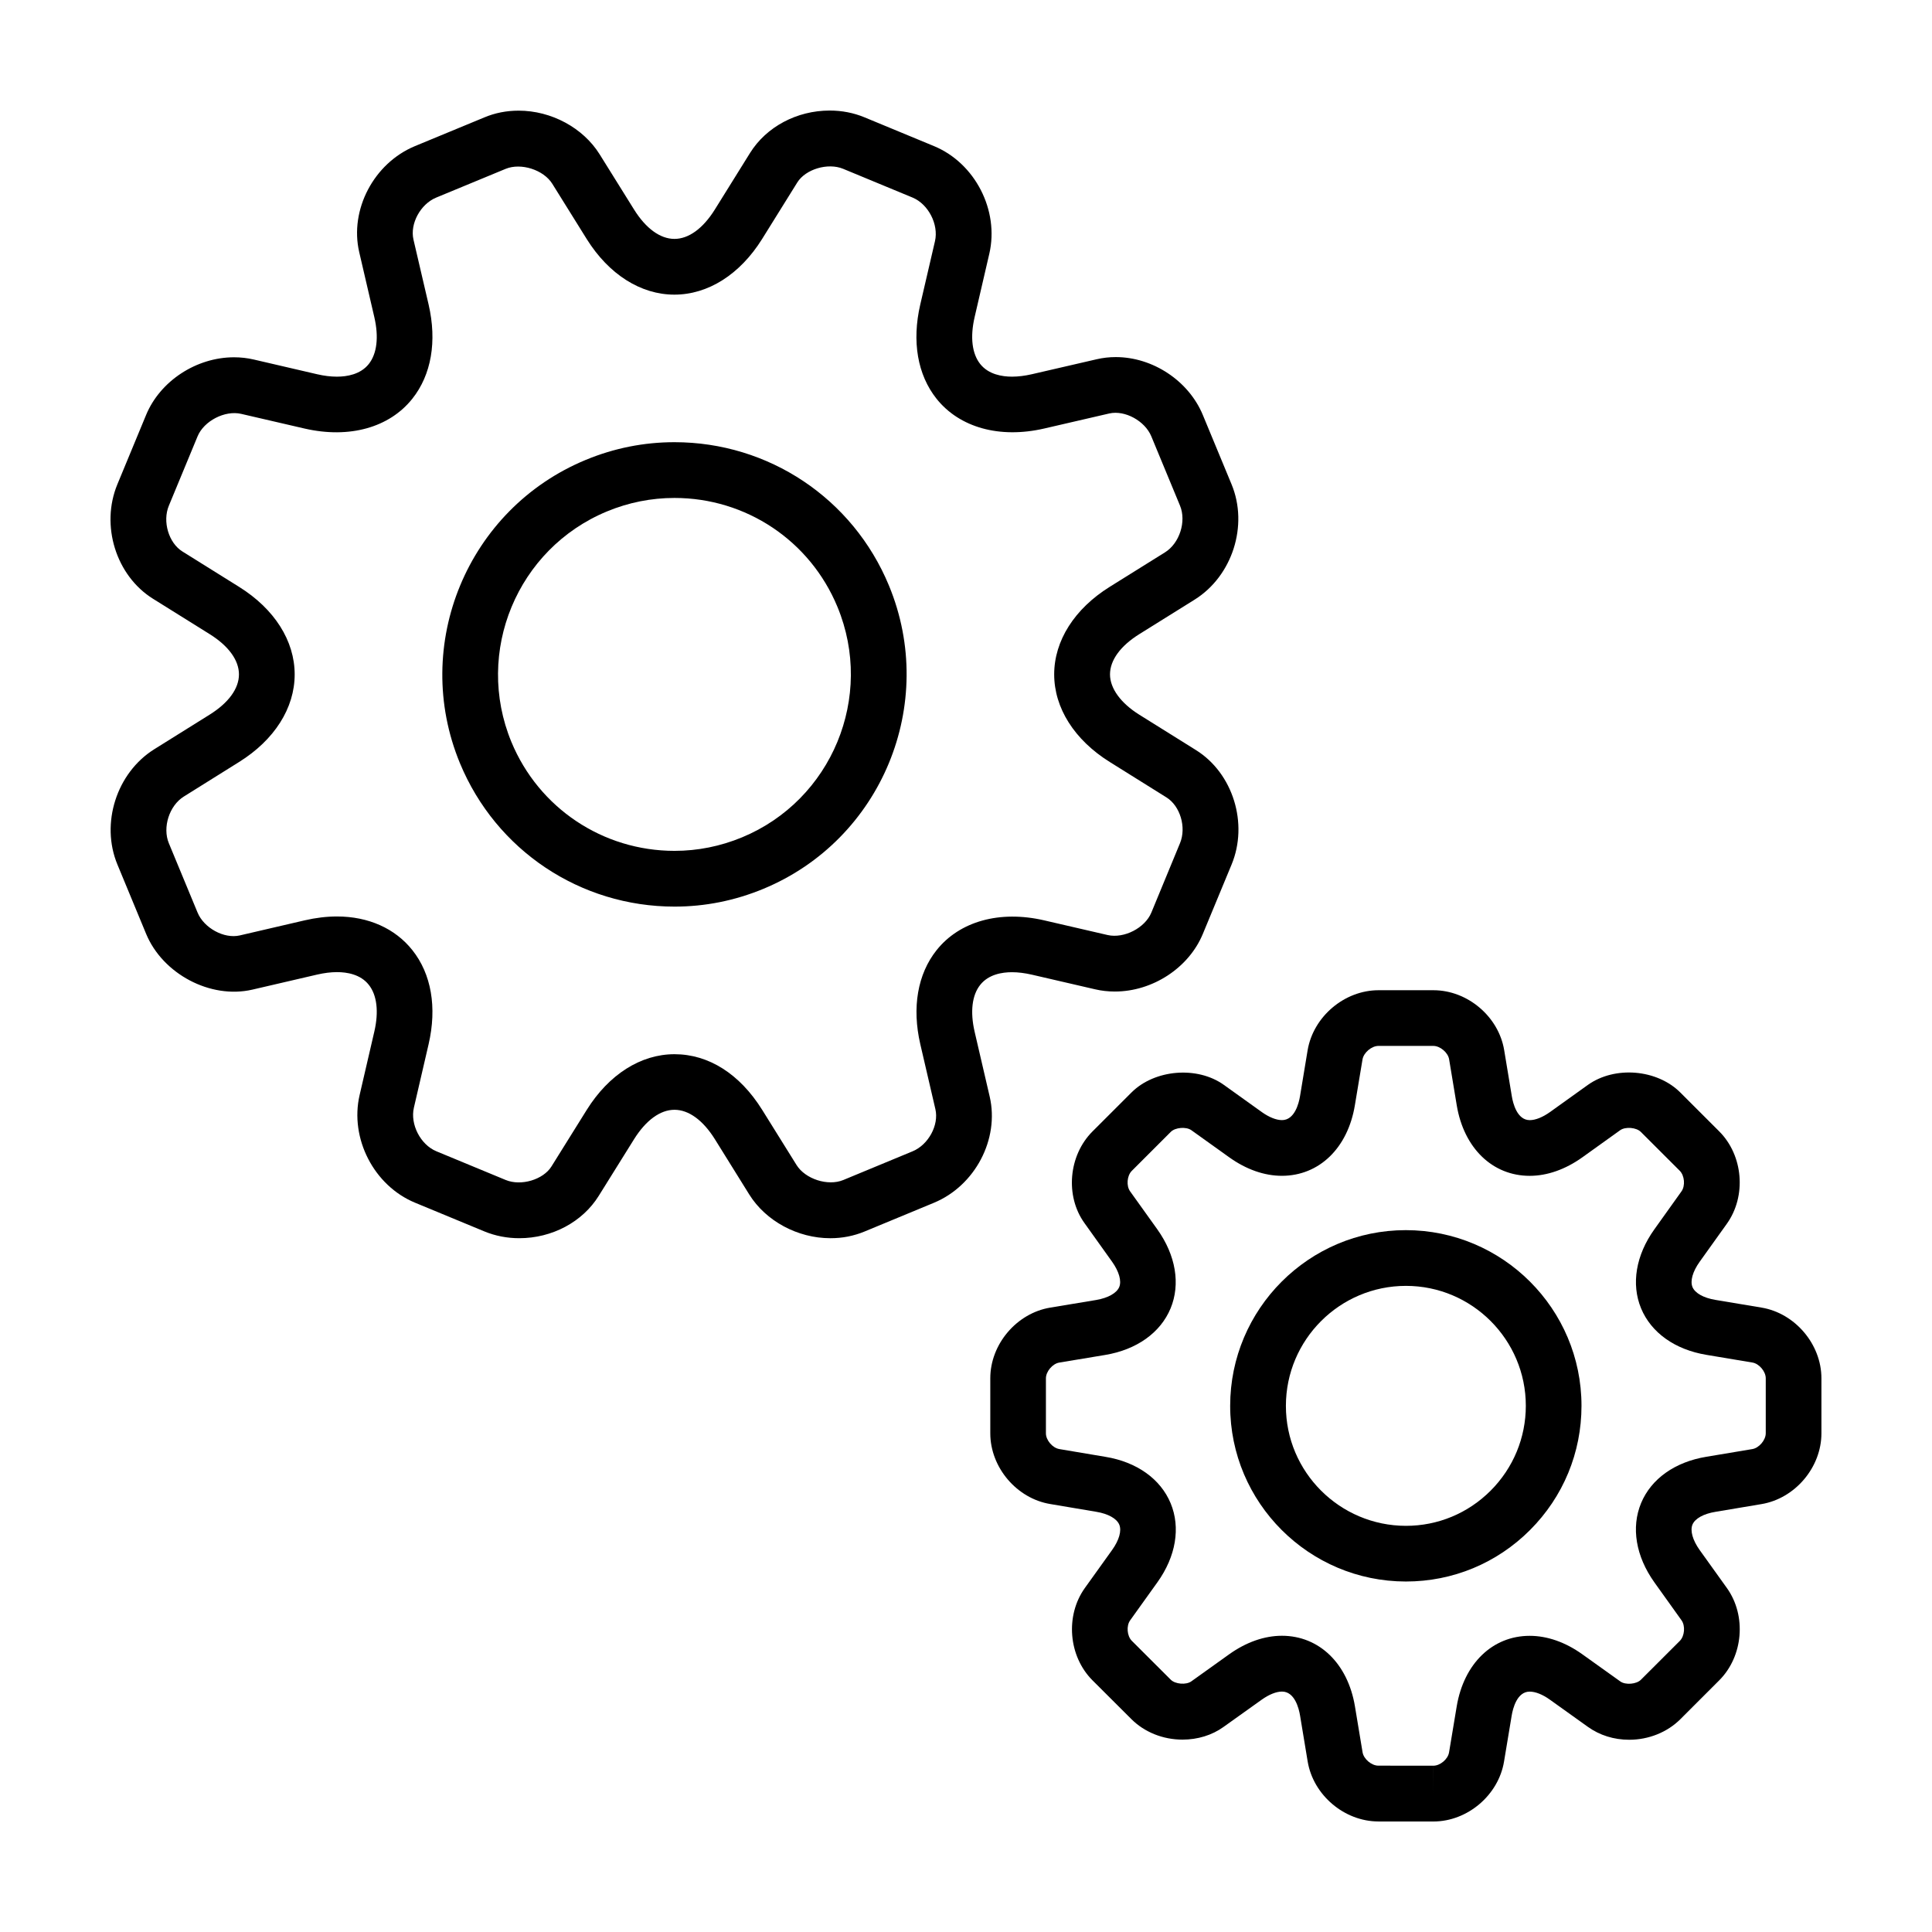
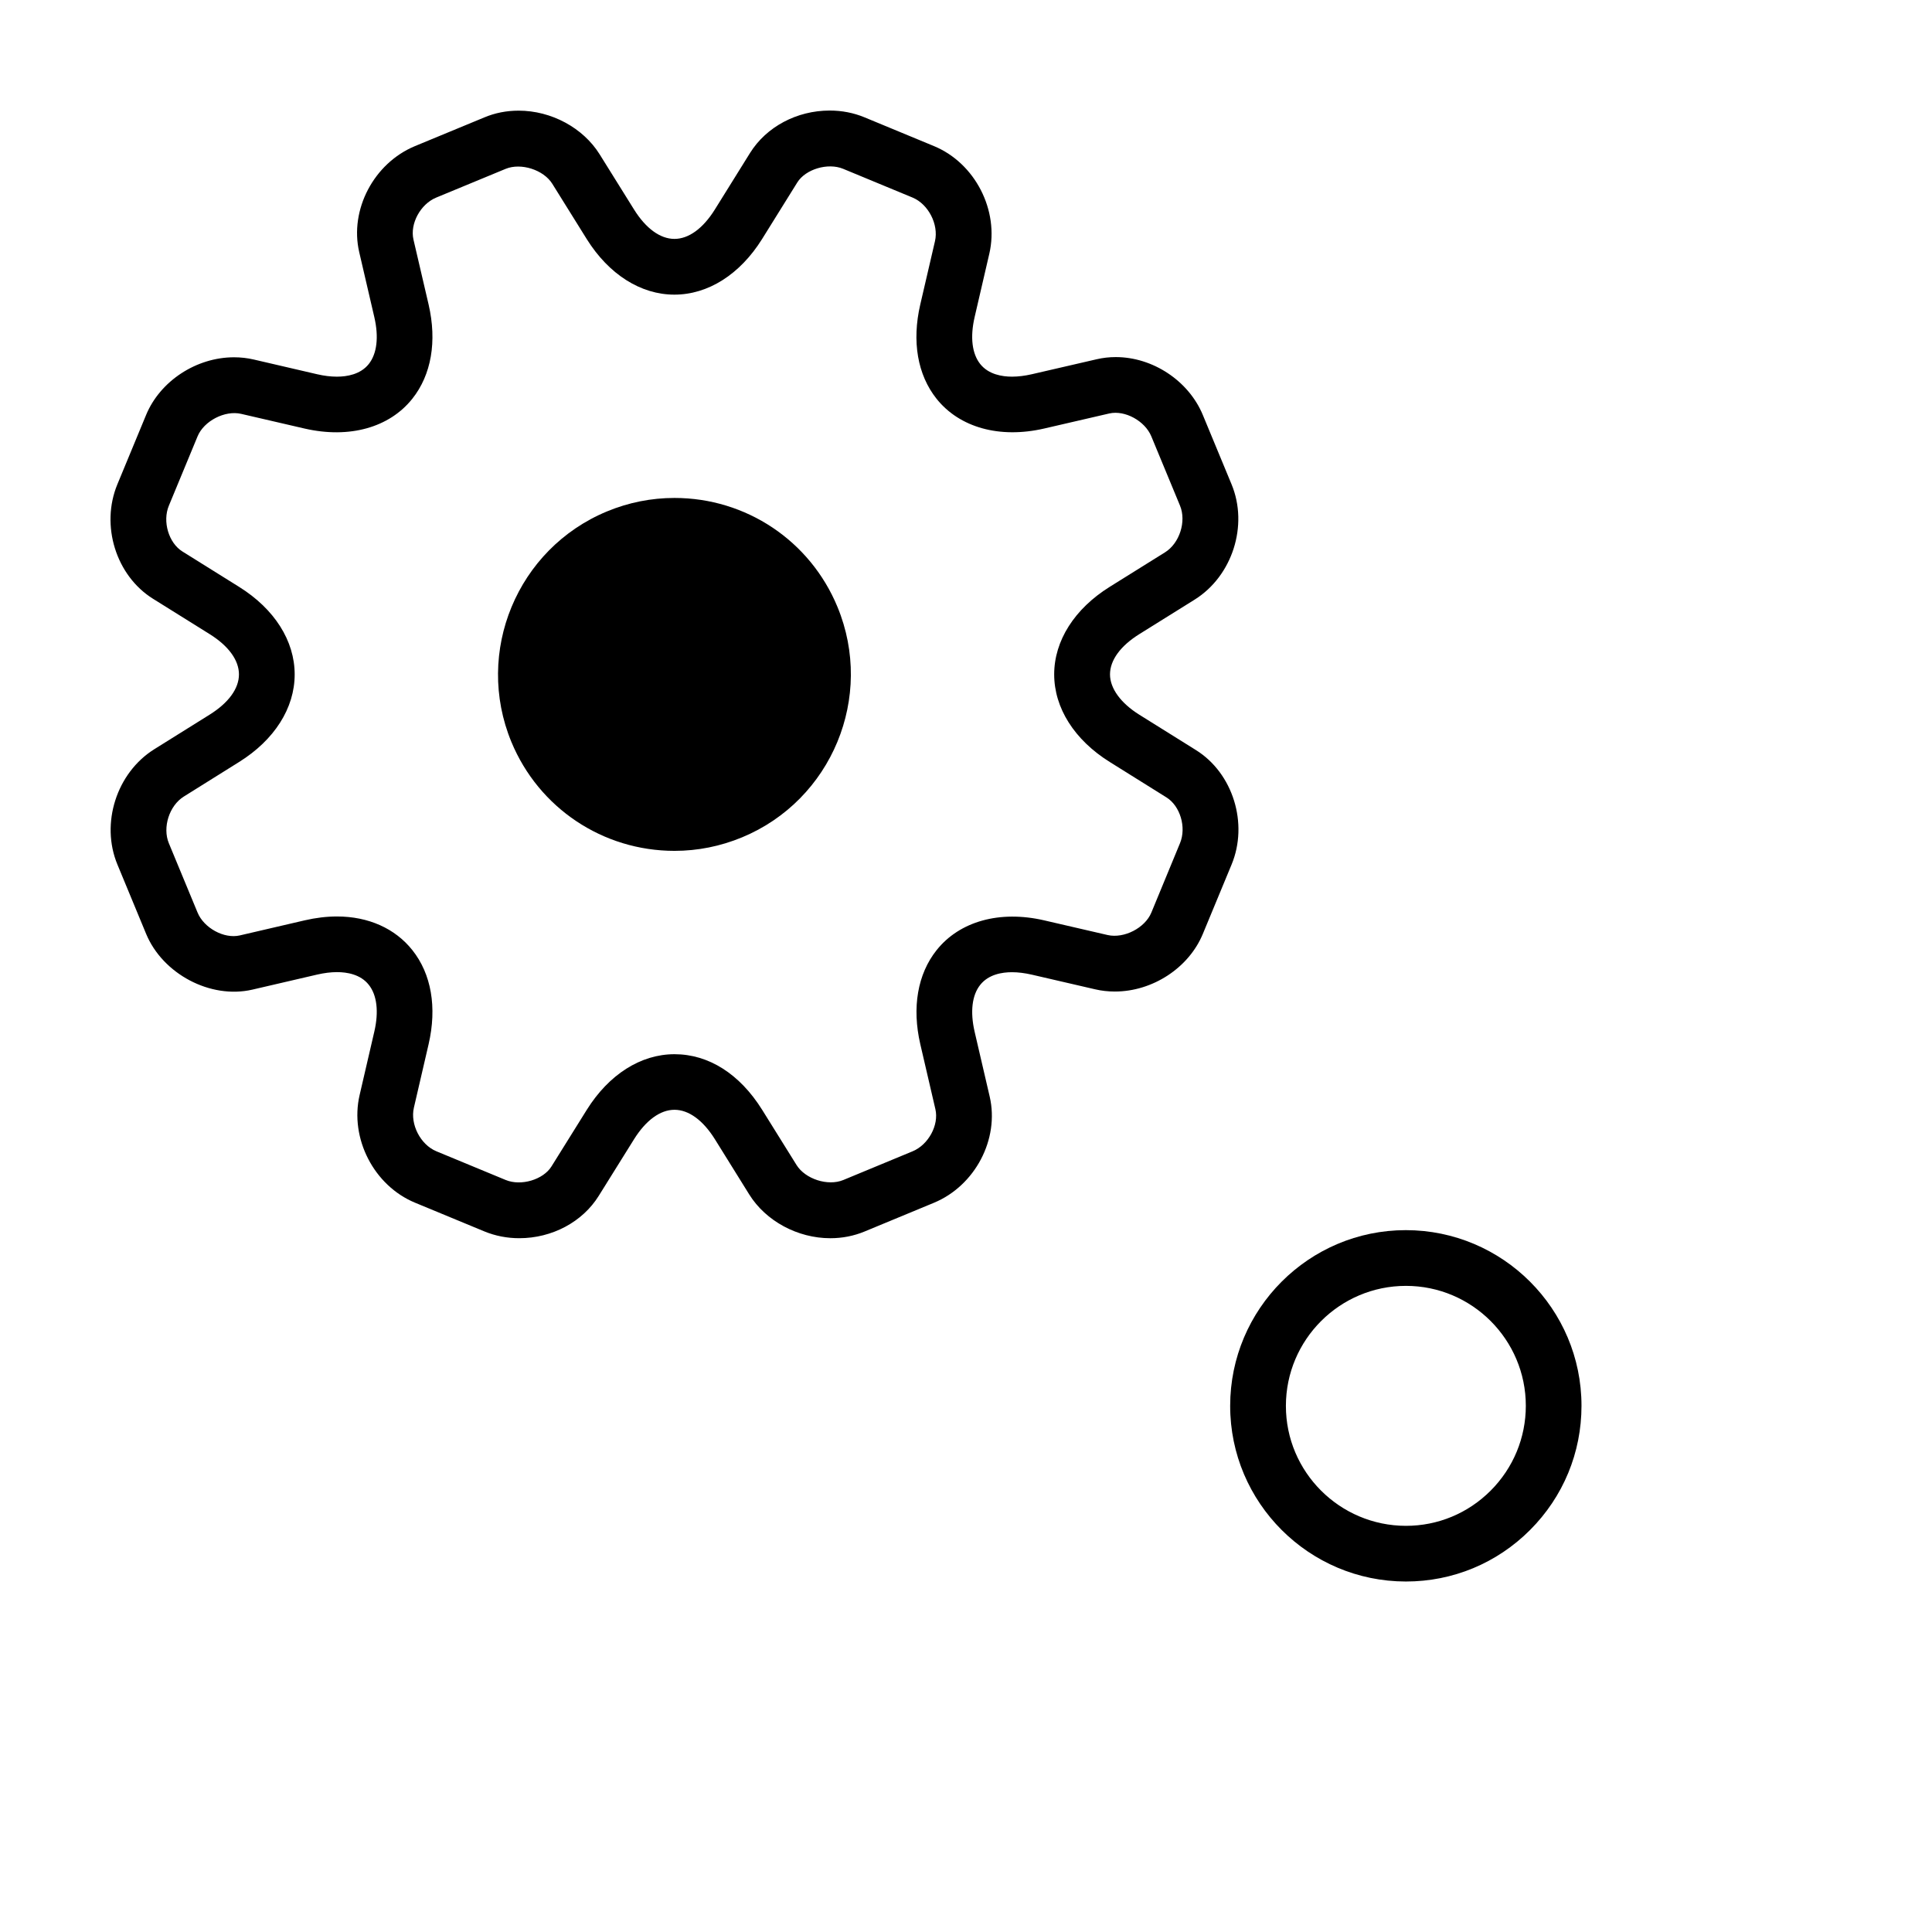
<svg xmlns="http://www.w3.org/2000/svg" fill="#000000" width="800px" height="800px" version="1.1" viewBox="144 144 512 512">
  <g>
    <path d="m233.29 243.82c-1.621 0-3.375-0.211-5.215-0.637l-16.82-3.906c-1.691-0.395-3.457-0.594-5.234-0.594-9.992 0-19.574 6.289-23.297 15.266l-7.617 18.395c-4.516 10.891-0.371 24.207 9.426 30.324l15.02 9.375c5.012 3.125 7.773 6.922 7.773 10.68s-2.766 7.547-7.793 10.68l-14.645 9.148c-9.992 6.242-14.293 19.664-9.773 30.555l7.609 18.375c4.394 10.602 17.008 17.34 28.133 14.785l17.219-4c1.848-0.422 3.606-0.645 5.234-0.645 2.625 0 6.219 0.574 8.418 3.356 2.172 2.719 2.695 7.133 1.473 12.402l-3.898 16.816c-2.664 11.473 3.777 24.012 14.676 28.527l18.395 7.617c2.887 1.188 5.996 1.797 9.238 1.797 8.688 0 16.758-4.301 21.062-11.23l9.359-15.008c3.141-5.019 6.941-7.793 10.711-7.793 3.769 0 7.57 2.777 10.699 7.785l9.121 14.668c4.383 7.031 12.812 11.582 21.477 11.582 3.184 0 6.231-0.598 9.078-1.777l18.383-7.617c10.902-4.516 17.391-16.863 14.777-28.133l-3.996-17.199c-1.215-5.281-0.695-9.684 1.484-12.414 2.207-2.781 5.789-3.356 8.414-3.356 1.621 0 3.387 0.223 5.238 0.645l16.816 3.891c1.688 0.395 3.457 0.586 5.215 0.586 9.996 0 19.594-6.277 23.312-15.27l7.617-18.379c4.516-10.891 0.363-24.215-9.426-30.328l-15.008-9.371c-4.941-3.082-7.785-6.992-7.785-10.699 0.004-3.758 2.766-7.547 7.777-10.672l14.66-9.145c9.996-6.246 14.293-19.668 9.777-30.551l-7.617-18.383c-3.742-9.027-13.234-15.336-23.078-15.336-1.715 0-3.406 0.191-5.027 0.57l-17.242 3.981c-1.832 0.418-3.598 0.637-5.215 0.637-2.629 0-6.223-0.578-8.434-3.356-2.176-2.731-2.695-7.141-1.484-12.402l3.898-16.816c2.664-11.492-3.773-24.023-14.672-28.531l-18.402-7.621c-2.887-1.195-5.992-1.797-9.23-1.797-8.691 0-16.773 4.301-21.098 11.23l-9.34 15.008c-3.133 5.019-6.934 7.777-10.699 7.777-3.769 0-7.566-2.762-10.695-7.769l-9.133-14.652c-4.379-7.019-12.801-11.566-21.461-11.566-3.188 0-6.246 0.594-9.078 1.785l-18.402 7.613c-10.891 4.516-17.383 16.867-14.766 28.117l4 17.211c1.223 5.281 0.695 9.691-1.477 12.426-2.207 2.766-5.805 3.344-8.434 3.344zm19.984 5.844c5.039-6.328 6.57-15.195 4.312-24.957l-4.012-17.215c-0.969-4.203 1.848-9.402 6.031-11.133l18.402-7.613c4.066-1.672 10.055 0.258 12.359 3.961l9.129 14.652c5.848 9.355 14.316 14.73 23.23 14.723 8.918 0 17.383-5.359 23.23-14.73l9.34-15.008c2.176-3.5 8.082-5.289 12.148-3.606l18.402 7.621c4.18 1.742 6.957 7.129 5.934 11.551l-3.906 16.82c-2.254 9.754-0.719 18.605 4.312 24.934 6.09 7.644 16.715 10.621 28.539 7.898l17.242-3.988c4.125-0.945 9.441 1.965 11.133 6.035l7.613 18.383c1.738 4.18-0.109 9.969-3.961 12.375l-14.652 9.141c-9.352 5.828-14.723 14.289-14.73 23.199 0 8.914 5.359 17.383 14.73 23.227l15.008 9.375c3.664 2.277 5.344 7.949 3.606 12.141l-7.594 18.395c-1.688 4.082-7.227 6.922-11.559 5.953l-16.809-3.887c-11.824-2.742-22.453 0.238-28.547 7.891-5.031 6.328-6.57 15.184-4.312 24.938l4 17.219c0.969 4.203-1.848 9.402-6.039 11.145l-18.383 7.617c-4.098 1.684-10.062-0.273-12.367-3.965l-9.129-14.652c-5.941-9.508-14.184-14.73-23.23-14.73-8.918 0-17.375 5.356-23.234 14.73l-9.367 15.02c-2.176 3.488-8.035 5.269-12.121 3.586l-18.395-7.617c-4.188-1.742-6.969-7.133-5.941-11.547l3.898-16.816c2.258-9.766 0.734-18.602-4.297-24.93-4.574-5.762-11.672-8.926-19.98-8.926-2.746 0-5.629 0.344-8.57 1.027l-17.211 4c-4.152 0.949-9.477-1.973-11.168-6.062l-7.609-18.367c-1.738-4.191 0.105-9.969 3.961-12.375l14.637-9.152c9.371-5.836 14.746-14.297 14.746-23.207 0.004-8.918-5.367-17.371-14.73-23.211l-15.012-9.371c-3.656-2.277-5.34-7.961-3.602-12.141l7.617-18.395c1.688-4.066 7.234-6.941 11.547-5.941l16.832 3.898c11.844 2.715 22.445-0.266 28.527-7.91z" />
-     <path d="m322.77 384.26c8.082 0 16-1.586 23.531-4.707 31.328-12.977 46.262-49.031 33.277-80.379-9.551-23.074-31.867-37.988-56.84-37.988-8.086 0-16.008 1.578-23.531 4.699-31.332 12.984-46.281 49.035-33.316 80.371 9.555 23.094 31.887 38.004 56.879 38.004zm-17.91-104.73c5.727-2.371 11.742-3.57 17.879-3.57 18.977 0 35.938 11.324 43.195 28.867 9.859 23.82-1.48 51.219-25.293 61.082-5.727 2.367-11.75 3.578-17.879 3.578-19 0-35.973-11.336-43.238-28.867-9.84-23.82 1.52-51.219 25.336-61.09z" />
-     <path d="m601.63 468.31c5.246-7.352 4.348-18.113-2.023-24.488l-10.297-10.289c-6.168-6.168-17.336-7.133-24.516-2.016l-10.031 7.188c-1.934 1.375-3.84 2.144-5.356 2.144-3.344 0-4.449-4.438-4.762-6.348l-2.023-12.207c-1.477-8.906-9.719-15.875-18.746-15.875h-14.555c-9.012 0-17.262 6.957-18.785 15.887l-2.019 12.195c-0.316 1.898-1.422 6.34-4.781 6.34-1.516 0-3.414-0.762-5.336-2.125l-10.066-7.211c-7.062-5.059-18.359-4.098-24.48 2.012l-10.332 10.324c-6.394 6.398-7.262 17.148-2.137 24.273 0 0 0.031 0.059 7.332 10.262 1.844 2.602 2.551 5.098 1.891 6.695-0.68 1.621-2.961 2.902-6.125 3.441l-12.168 2.019c-8.918 1.48-15.891 9.73-15.879 18.742v14.59c0.012 9.027 7.004 17.262 15.91 18.723l12.191 2.055c3.141 0.523 5.406 1.789 6.082 3.406 0.672 1.617-0.047 4.117-1.891 6.699l-7.215 10.066c-5.262 7.336-4.375 18.098 2.004 24.488l10.305 10.277c3.461 3.461 8.383 5.438 13.539 5.438 4.039 0 7.84-1.176 10.844-3.332 0 0 0.086-0.066 10.184-7.269 1.93-1.371 3.84-2.133 5.356-2.133 3.356 0 4.469 4.438 4.781 6.344l2.019 12.184c1.48 8.914 9.719 15.887 18.742 15.895l14.57 0.008h0.004c9.027 0 17.254-6.984 18.723-15.895l2.023-12.156c0.316-1.918 1.426-6.367 4.769-6.367 1.531 0 3.438 0.754 5.356 2.133l10.066 7.199c3.125 2.238 6.914 3.426 10.957 3.426 5.144 0 10.078-1.988 13.539-5.43l10.309-10.309c6.387-6.383 7.269-17.133 2.055-24.453 0 0-0.059-0.086-7.238-10.098-1.855-2.606-2.562-5.125-1.895-6.742 0.672-1.594 2.938-2.863 6.109-3.375l12.191-2.047c8.906-1.5 15.871-9.738 15.871-18.762v-14.57c0-9.023-6.988-17.262-15.879-18.742l-12.207-2.039c-3.141-0.52-5.406-1.789-6.082-3.394-0.664-1.613 0.047-4.121 1.898-6.711zm-5.422 34.738 12.203 2.039c1.785 0.297 3.531 2.363 3.531 4.172v14.566c0 1.82-1.77 3.894-3.551 4.195l-12.148 2.031c-8.332 1.359-14.656 5.836-17.336 12.281-2.68 6.453-1.402 14.105 3.516 21l7.195 10.062c1.055 1.473 0.832 4.18-0.453 5.461l-10.309 10.297c-1.195 1.199-4.082 1.43-5.453 0.449l-10.07-7.199c-4.488-3.211-9.309-4.891-13.945-4.891-9.859 0-17.445 7.34-19.348 18.707-1.918 11.512-2.031 12.211-2.031 12.211v-0.012c-0.293 1.785-2.348 3.512-4.144 3.512l-0.012 7.391 0.004-7.391-14.582-0.012c-1.812 0-3.883-1.762-4.18-3.543l-2.023-12.184c-1.898-11.355-9.496-18.695-19.352-18.695-4.637 0-9.445 1.684-13.941 4.883l-10.066 7.199c-1.375 0.984-4.262 0.762-5.461-0.449l-10.305-10.289c-1.281-1.281-1.5-3.977-0.441-5.445l7.203-10.055c4.918-6.856 6.195-14.508 3.523-20.957-2.676-6.453-8.984-10.953-17.297-12.309-11.156-1.891-12.27-2.066-12.258-2.066h0.031c-1.785-0.297-3.531-2.352-3.531-4.156v-14.582c0-1.805 1.754-3.879 3.535-4.172l12.172-2.023c8.34-1.387 14.656-5.894 17.332-12.344 2.66-6.438 1.379-14.066-3.512-20.934l-7.215-10.078c-1.055-1.465-0.828-4.152 0.441-5.422l10.332-10.332c1.188-1.199 4.074-1.426 5.453-0.453l10.066 7.203c4.469 3.195 9.281 4.887 13.922 4.887 9.871 0 17.469-7.336 19.348-18.68 1.863-11.191 2.031-12.172 2.031-12.184 0.316-1.789 2.398-3.559 4.211-3.559h14.559c1.812 0 3.883 1.77 4.176 3.535l2.023 12.203c1.891 11.355 9.477 18.691 19.336 18.691 4.637 0 9.445-1.691 13.941-4.898 9.297-6.66 10.035-7.195 10.047-7.203 1.391-0.973 4.266-0.746 5.473 0.473l10.297 10.281c1.285 1.289 1.516 3.984 0.465 5.461l-7.18 10.055c-4.918 6.863-6.191 14.516-3.527 20.957 2.68 6.449 8.992 10.941 17.305 12.312z" />
+     <path d="m322.77 384.26zm-17.91-104.73c5.727-2.371 11.742-3.57 17.879-3.57 18.977 0 35.938 11.324 43.195 28.867 9.859 23.82-1.48 51.219-25.293 61.082-5.727 2.367-11.75 3.578-17.879 3.578-19 0-35.973-11.336-43.238-28.867-9.84-23.82 1.52-51.219 25.336-61.09z" />
    <path d="m516.55 470c-25.668 0-46.543 20.887-46.543 46.57-0.012 25.652 20.879 46.531 46.562 46.547h0.012c12.43 0 24.113-4.852 32.902-13.652 8.793-8.805 13.633-20.496 13.629-32.93 0-25.664-20.875-46.535-46.562-46.535zm22.496 69.027c-6 6.012-13.98 9.336-22.465 9.336-17.543-0.023-31.816-14.27-31.805-31.789 0-17.531 14.262-31.805 31.816-31.805 17.516 0 31.766 14.262 31.766 31.789-0.008 8.461-3.316 16.453-9.312 22.469z" />
  </g>
</svg>